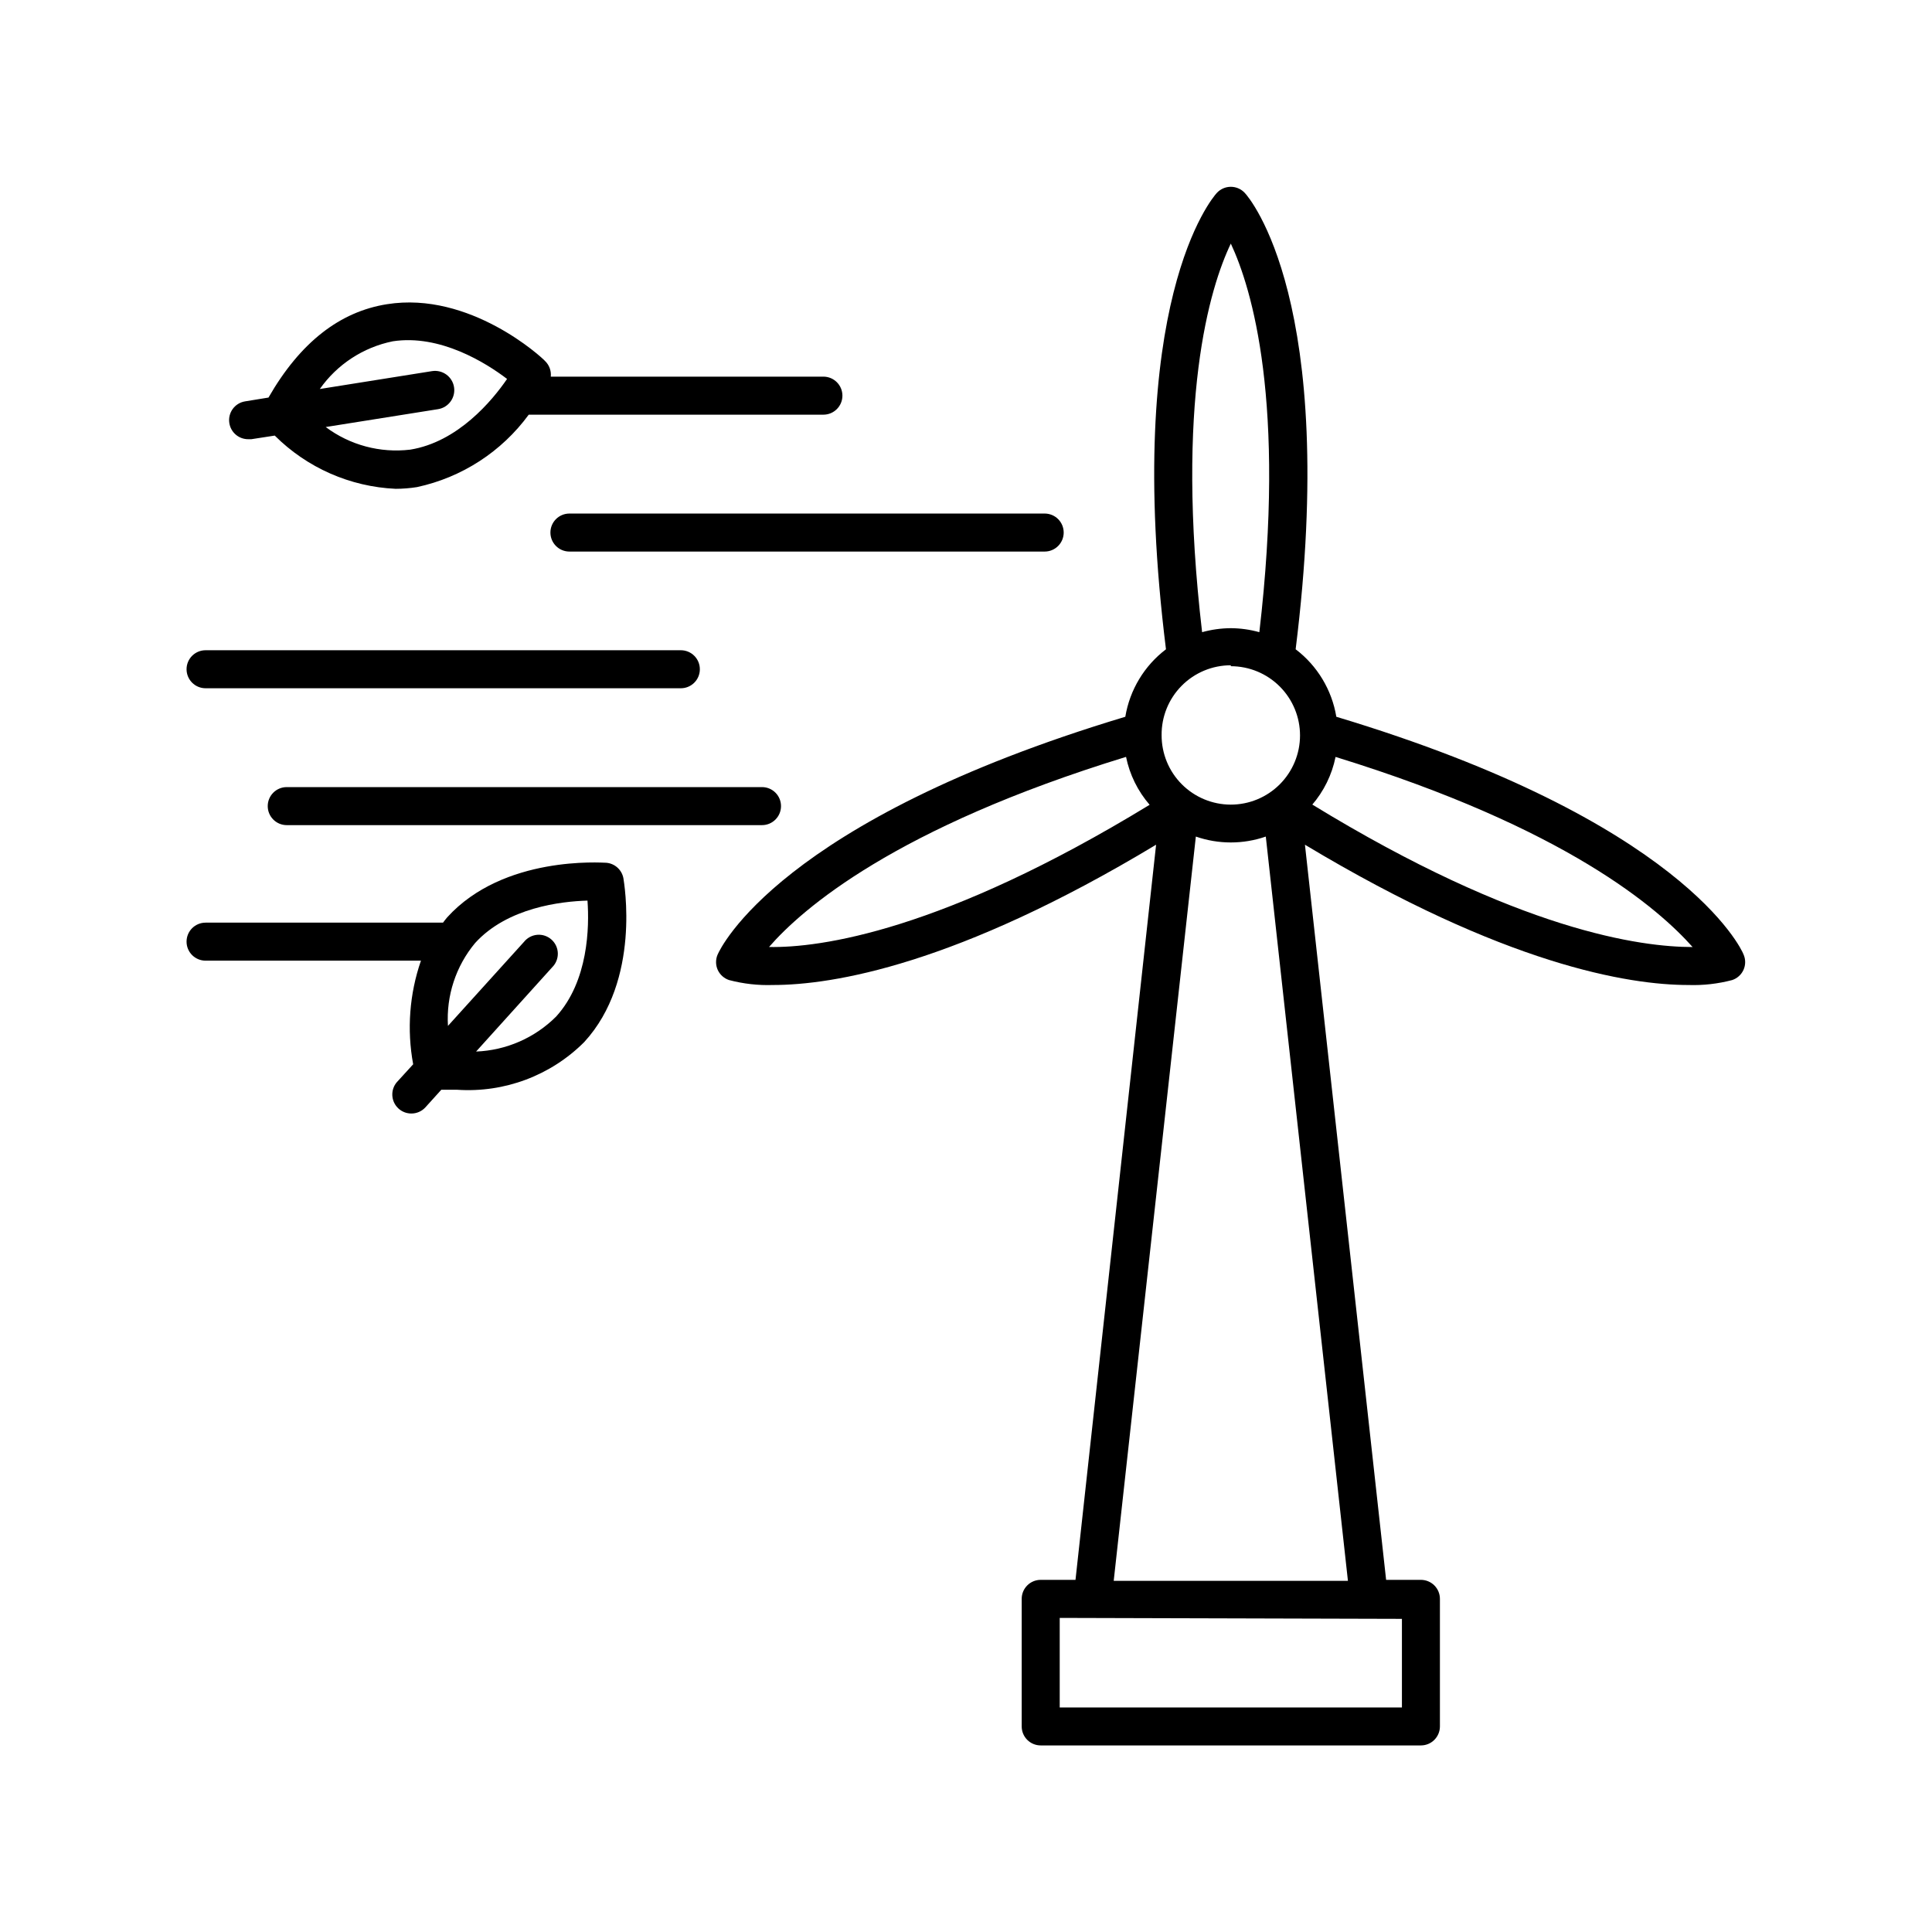
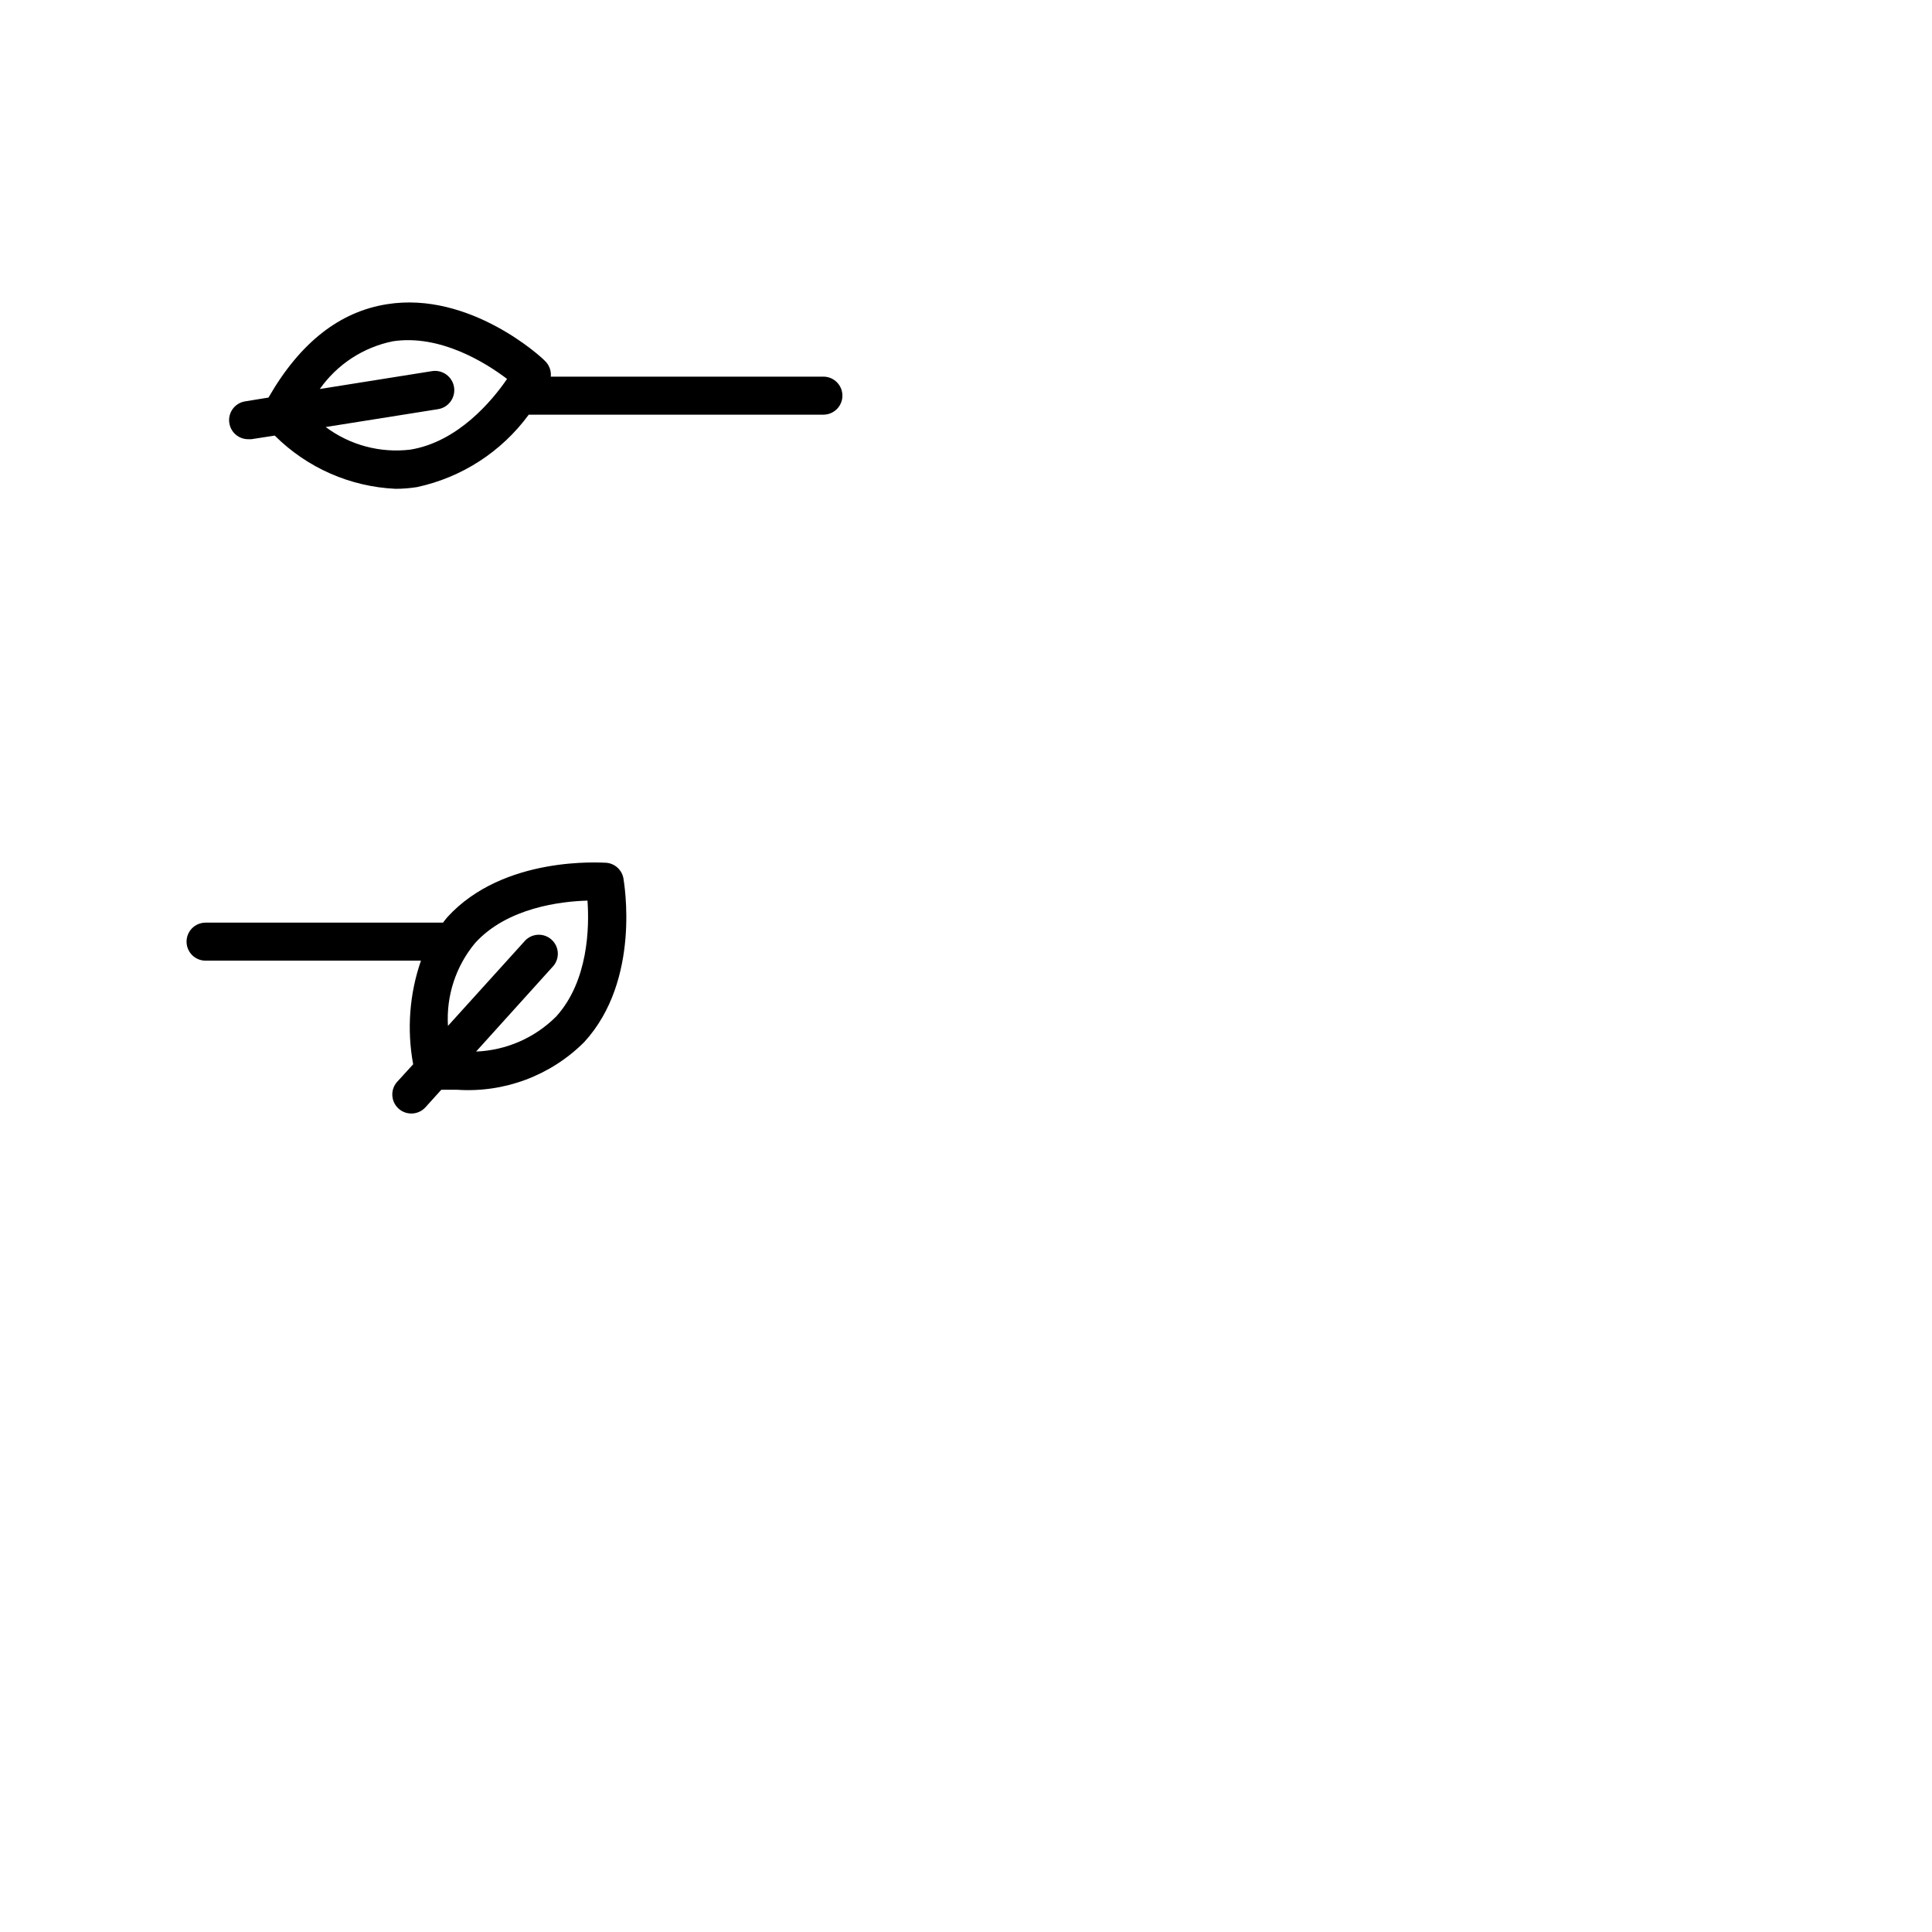
<svg xmlns="http://www.w3.org/2000/svg" fill="#000000" width="800px" height="800px" version="1.1" viewBox="144 144 512 512">
  <g>
-     <path d="m498.14 333.95c-1.18-7.121-5.035-13.52-10.781-17.887 11.488-92.148-12.344-119.75-13.453-120.91-0.953-1.051-2.309-1.648-3.727-1.648-1.422 0-2.773 0.598-3.731 1.648-1.109 1.211-24.938 28.816-13.453 120.91h0.004c-5.746 4.367-9.602 10.766-10.781 17.887-91.645 27.559-107.36 61.465-108.02 62.977h-0.004c-0.574 1.301-0.574 2.781 0 4.082 0.582 1.289 1.68 2.277 3.023 2.719 3.781 0.996 7.684 1.438 11.59 1.309 15.918 0 48.719-5.34 101.57-37.18l-21.359 194.82h-9.223c-2.781 0-5.035 2.254-5.035 5.035v33.809c0 1.336 0.527 2.617 1.473 3.562 0.945 0.945 2.227 1.473 3.562 1.473h100.76c1.336 0 2.621-0.527 3.562-1.473 0.945-0.945 1.477-2.227 1.477-3.562v-33.809c0-1.336-0.531-2.617-1.477-3.562-0.941-0.941-2.227-1.473-3.562-1.473h-9.219l-21.512-194.82c53 31.84 85.797 37.18 101.62 37.18 3.906 0.129 7.809-0.312 11.59-1.309 1.344-0.441 2.441-1.43 3.019-2.719 0.578-1.301 0.578-2.781 0-4.082-0.551-1.512-16.27-35.418-107.91-62.977zm-150.34 61.012c8.766-10.078 33.352-31.59 94.617-50.383h-0.004c0.957 4.699 3.109 9.07 6.25 12.699-54.969 33.551-87.414 37.934-100.86 37.684zm122.38-186.41c5.594 11.941 14.66 42.066 7.559 102.98h-0.004c-2.461-0.688-5-1.043-7.555-1.059-2.57 0.016-5.129 0.371-7.609 1.059-7.152-61.164 2.016-91.293 7.609-102.98zm0 112c4.867 0 9.531 1.934 12.973 5.379 3.441 3.441 5.371 8.109 5.367 12.977-0.008 4.867-1.945 9.531-5.391 12.969-3.445 3.438-8.117 5.363-12.984 5.356-4.867-0.012-9.527-1.953-12.961-5.402s-5.356-8.121-5.344-12.988c-0.055-4.898 1.855-9.613 5.301-13.098s8.141-5.441 13.039-5.441zm45.344 252.46v23.48h-90.688v-23.73zm-14.309-10.078-62.07 0.004 21.766-197.24c6.004 2.082 12.535 2.082 18.539 0zm-9.574-205.55v0.004c3.172-3.648 5.34-8.059 6.297-12.797 61.312 18.895 85.648 40.305 94.617 50.383-13.551 0-45.949-4.184-100.91-37.836z" />
-     <path d="m425.89 285.13c0-1.336-0.531-2.617-1.477-3.562-0.945-0.945-2.227-1.473-3.562-1.473h-125.95c-2.781 0-5.035 2.254-5.035 5.035 0 2.785 2.254 5.039 5.035 5.039h125.95c1.336 0 2.617-0.531 3.562-1.477 0.945-0.945 1.477-2.227 1.477-3.562z" />
-     <path d="m193.44 321.36c0 1.336 0.531 2.617 1.477 3.562 0.941 0.941 2.223 1.473 3.562 1.473h125.95c2.785 0 5.039-2.254 5.039-5.035 0-2.785-2.254-5.039-5.039-5.039h-125.95c-2.785 0-5.039 2.254-5.039 5.039z" />
-     <path d="m219.99 352.59c-2.785 0-5.039 2.254-5.039 5.039 0 2.781 2.254 5.039 5.039 5.039h125.95c2.781 0 5.035-2.258 5.035-5.039 0-2.785-2.254-5.039-5.035-5.039z" />
    <path d="m304.63 372.64c-1.059 0-27.156-2.016-42.117 14.461-0.402 0.453-0.754 0.957-1.109 1.41h-62.926c-2.785 0-5.039 2.254-5.039 5.039 0 2.781 2.254 5.035 5.039 5.035h57.078c-3.051 8.82-3.762 18.281-2.062 27.461l-4.231 4.637-0.004-0.004c-1.859 2.062-1.699 5.238 0.355 7.106 0.922 0.84 2.125 1.305 3.375 1.309 1.414 0.012 2.766-0.574 3.727-1.613l4.231-4.684h4.18 0.004c12.535 0.852 24.824-3.758 33.703-12.645 15.113-16.473 10.531-42.27 10.379-43.379-0.406-2.262-2.293-3.961-4.582-4.133zm-13.25 40.758c-5.652 5.652-13.227 8.961-21.211 9.273l20.152-22.32c0.988-0.973 1.535-2.309 1.508-3.699-0.027-1.387-0.625-2.699-1.656-3.633-1.027-0.93-2.394-1.398-3.781-1.289-1.383 0.113-2.66 0.789-3.527 1.871l-20.152 22.27v-0.004c-0.484-7.973 2.09-15.828 7.203-21.965 8.566-9.422 22.824-11.035 29.773-11.234 0.508 6.953 0.254 21.312-8.309 30.73z" />
    <path d="m246.54 224.62c-12.445 1.965-22.973 10.078-31.387 24.738l-6.195 1.008h-0.004c-2.734 0.438-4.606 3.004-4.18 5.742 0.375 2.484 2.523 4.312 5.035 4.285h0.805l6.195-0.957h0.004c8.547 8.531 19.977 13.562 32.043 14.105 1.891-0.004 3.777-0.156 5.644-0.453 11.891-2.551 22.434-9.383 29.621-19.195h78.09c2.785 0 5.039-2.258 5.039-5.039s-2.254-5.039-5.039-5.039h-72.246c0.156-1.535-0.398-3.059-1.508-4.129-0.758-0.906-19.902-18.59-41.918-15.066zm31.84 19.801c-3.93 5.742-13.047 16.727-25.695 18.742-7.949 0.941-15.957-1.203-22.367-5.996l29.773-4.734c2.785-0.445 4.68-3.062 4.234-5.844-0.445-2.785-3.062-4.68-5.848-4.234l-29.727 4.734 0.004 0.004c4.594-6.535 11.52-11.059 19.348-12.648 12.543-1.914 24.734 5.746 30.277 9.977z" />
  </g>
</svg>